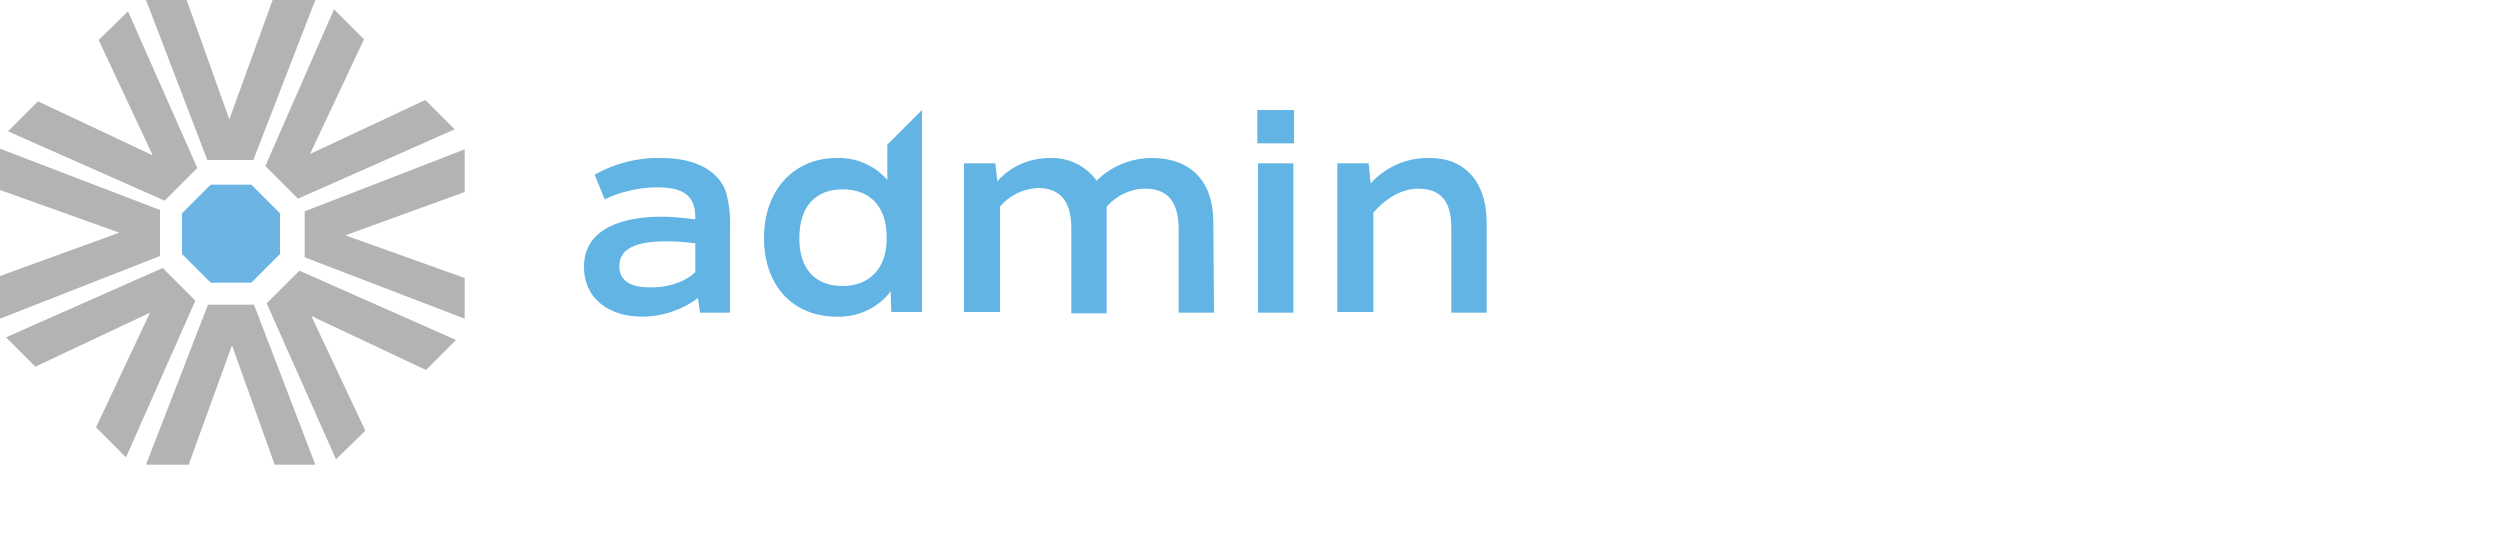
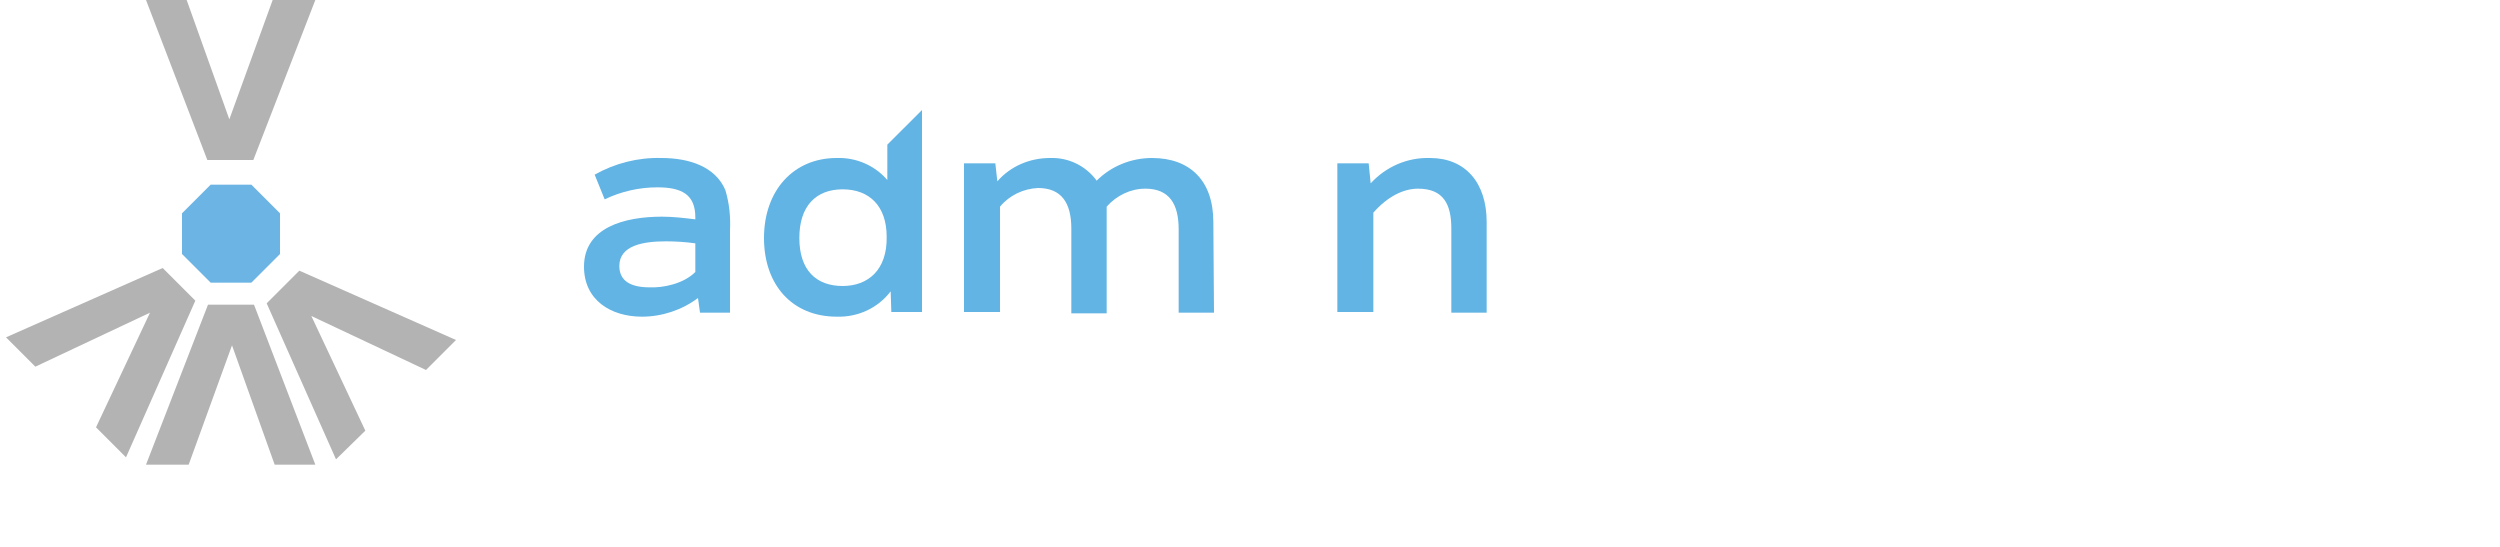
<svg xmlns="http://www.w3.org/2000/svg" enable-background="new 0 0 375 82" height="82" viewBox="0 0 375 82" width="375">
  <g fill="#b3b3b3">
    <path d="m.9 50.6 23.5-10.4 4.9 4.9-10.4 23.5-4.5-4.5 8.1-17.2-17.2 8.1z" />
-     <path d="m68.2 19.4-23.5 10.4-4.9-4.9 10.3-23.5 4.5 4.5-8.1 17.2 17.3-8.1z" />
    <path d="m50.4 68.9-10.4-23.4 4.9-4.9 23.5 10.4-4.5 4.5-17.2-8.1 8.1 17.2z" />
-     <path d="m19.2 1.7 10.4 23.5-4.9 4.9-23.5-10.4 4.5-4.5 17.2 8.1-8.1-17.3z" />
-     <path d="m69.7 47.8-24-9.2v-6.9l24-9.3v6.4l-17.9 6.5 17.9 6.4z" />
-     <path d="m0 22.3 24 9.2v6.9l-24 9.4v-6.4l17.9-6.5-17.9-6.4z" />
    <path d="m21.9 0 9.2 24h6.9l9.3-24h-6.4l-6.5 17.9-6.4-17.9z" />
    <path d="m47.3 69.7-9.2-24h-6.9l-9.3 24h6.4l6.5-17.9 6.4 17.9z" />
  </g>
  <path d="m27.3 32 4.3-4.3h6.1l4.3 4.3v6.1l-4.3 4.3h-6.1l-4.3-4.3z" fill="#6cb4e3" />
  <path d="m109.5 34.6v12.3h-4.5l-.3-2.2c-2.4 1.8-5.4 2.8-8.4 2.8-4.7 0-8.7-2.5-8.7-7.5 0-5.9 6.1-7.5 11.7-7.5 1.7 0 3.3.2 5 .4v-.3c0-3.4-2-4.5-5.7-4.5-2.7 0-5.4.6-7.9 1.8l-1.5-3.7c3-1.7 6.5-2.6 10-2.5 4.2 0 8.1 1.3 9.6 4.8.6 2 .8 4 .7 6.1zm-5.2 6.2v-4.3c-1.5-.2-2.9-.3-4.4-.3-3.4 0-7 .6-7 3.7 0 2.3 1.8 3.2 4.5 3.2 2 .1 5.1-.5 6.9-2.3z" fill="#61b4e4" />
  <path d="m182.1 46.9h-5.3v-12.5c0-3.8-1.4-6.1-5-6.1-2.2 0-4.3 1-5.8 2.7v1 15h-5.3v-12.7c0-3.9-1.5-6.1-5-6.1-2.2.1-4.3 1.1-5.7 2.8v15.8h-5.4v-22.3h4.7l.3 2.7c2-2.3 4.9-3.5 7.9-3.5 2.8-.1 5.4 1.2 7 3.4 2.2-2.2 5.2-3.4 8.3-3.4 5.7 0 9.2 3.4 9.2 9.6z" fill="#61b4e4" />
-   <path d="m188.6 16.5h5.5v5h-5.5zm.1 8h5.3v22.4h-5.3z" fill="#61b4e4" />
  <path d="m223 46.9h-5.3v-12.6c0-3.7-1.2-6-5-6-2.2 0-4.6 1.2-6.7 3.6v14.9h-5.4v-22.3h4.7l.3 3c2.3-2.5 5.5-3.9 8.9-3.8 5.3 0 8.5 3.7 8.5 9.6z" fill="#61b4e4" />
  <path d="m133.1 21.7v5.3c-1.9-2.2-4.7-3.4-7.6-3.3-6.5 0-10.9 4.9-10.9 12s4.3 11.8 10.9 11.8c3.2.1 6.2-1.3 8.1-3.8l.1 3.1h4.6v-30.3zm-6.7 21.2c-4 0-6.5-2.4-6.5-7.2s2.5-7.3 6.5-7.3 6.6 2.5 6.6 7.1c.1 5-2.8 7.4-6.6 7.4z" fill="#61b4e4" />
</svg>